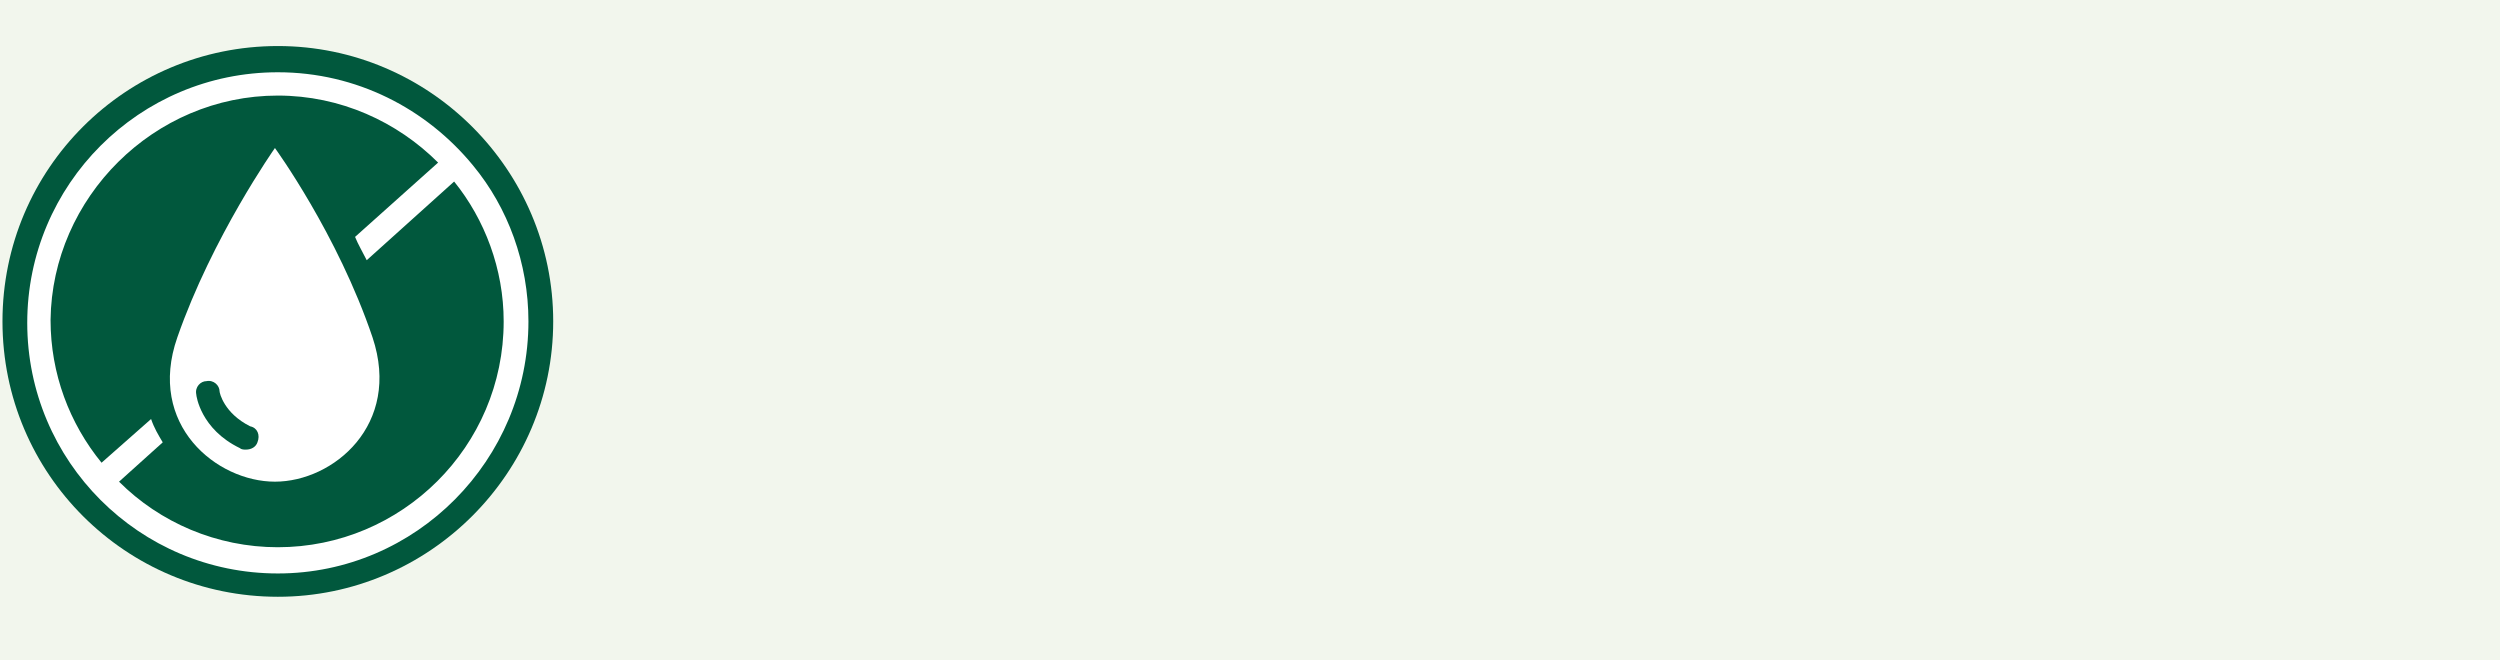
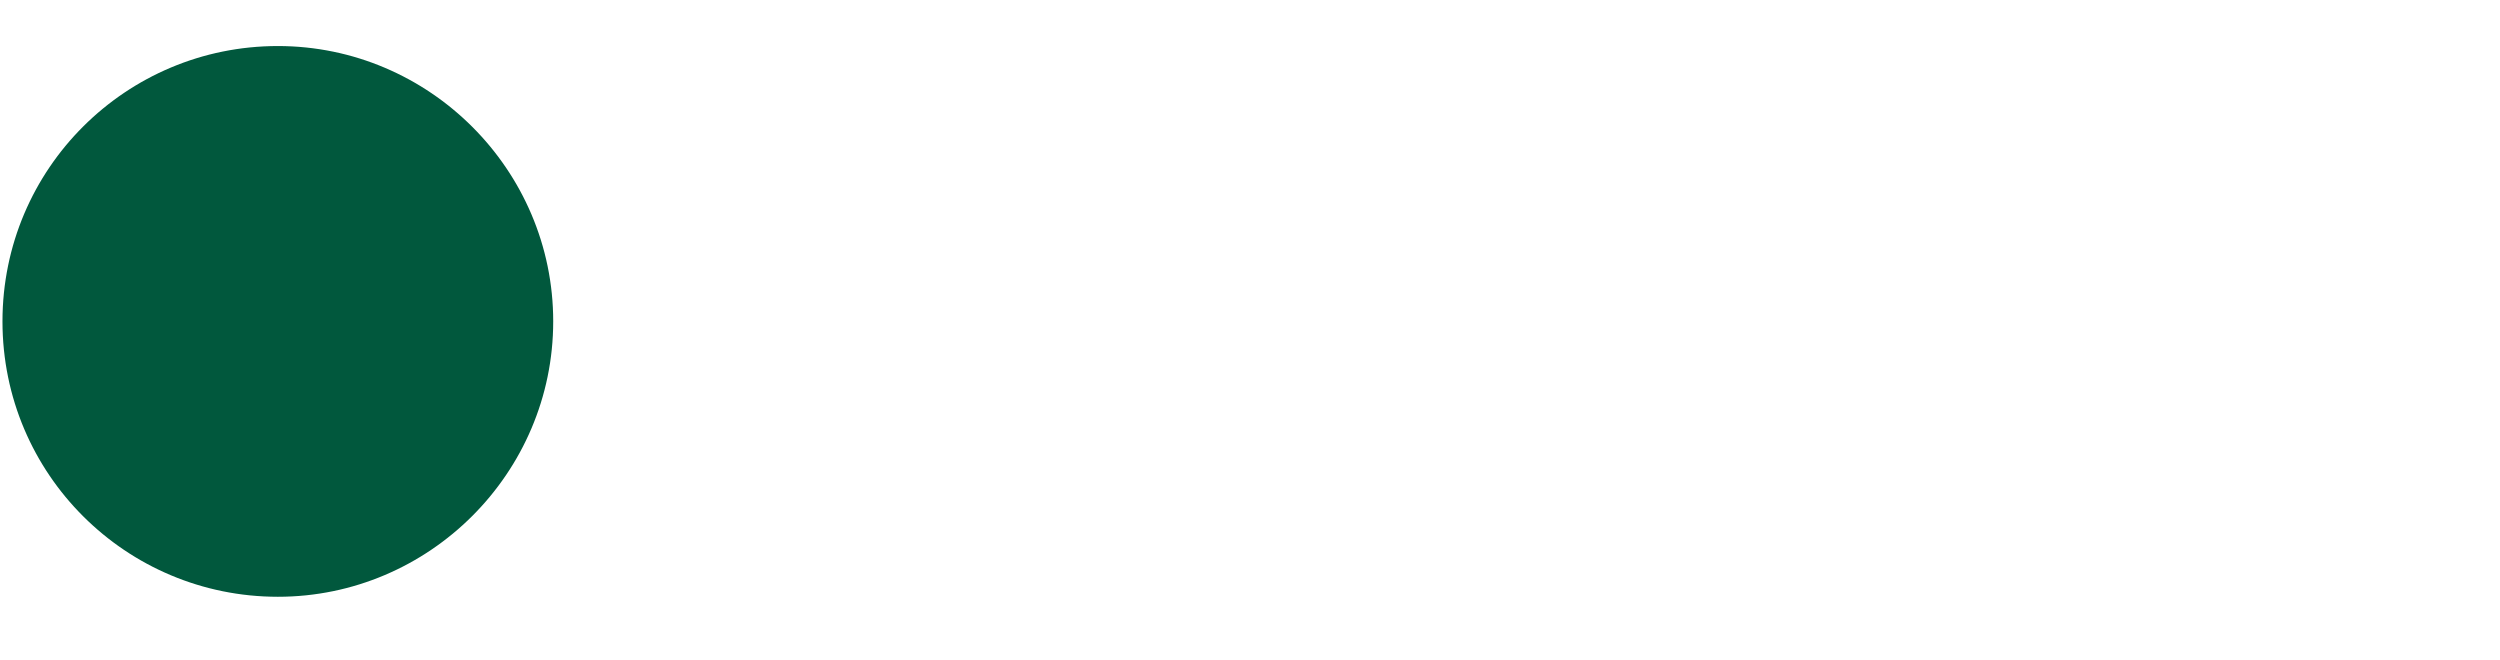
<svg xmlns="http://www.w3.org/2000/svg" viewBox="0 0 171.59 45.3" height="15.98mm" width="60.53mm" data-name="Calque 2" id="Calque_2">
  <g data-name="Calque 1-2" id="Calque_1-2">
    <g>
-       <rect style="fill: #f2f6ed;" height="45.3" width="171.59" />
      <g>
        <path style="fill: #01583d;" d="M37.97,22.06c0,10.4-8.5,18.9-18.9,18.9S.17,32.56.17,22.06,8.67,3.16,19.07,3.16s18.9,8.5,18.9,18.9" />
-         <path style="fill: #fff;" d="M32.47,11.36h0c-3.2-3.9-8-6.4-13.4-6.4-9.5,0-17.2,7.7-17.2,17.2s7.7,17.2,17.2,17.2,17.2-7.8,17.2-17.3c0-4-1.4-7.8-3.8-10.7M19.07,37.56c-4.2,0-8.1-1.7-10.9-4.5l3-2.7c-.3-.5-.6-1-.8-1.6l-3.4,3c-2.2-2.7-3.5-6.1-3.5-9.8.1-8.4,7.1-15.4,15.6-15.4,4.3,0,8.2,1.8,11,4.6l-5.7,5.1c.2.5.5,1,.8,1.6l6-5.4c2.1,2.6,3.4,6,3.4,9.6,0,8.6-7,15.5-15.5,15.5" />
-         <path style="fill: #fff;" d="M25.57,23.16c-2.4-7.1-6.7-13-6.7-13,0,0-4.3,6.1-6.7,13-2.1,6,2.7,9.9,6.7,9.9s8.7-3.9,6.7-9.9M17.67,30.36c-.1.3-.4.5-.8.5-.1,0-.3,0-.4-.1-2.7-1.3-3-3.6-3-3.7-.1-.5.3-.9.7-.9.5-.1.9.3.9.7,0,.1.3,1.5,2.1,2.4.5.1.7.6.5,1.1" />
      </g>
    </g>
  </g>
</svg>